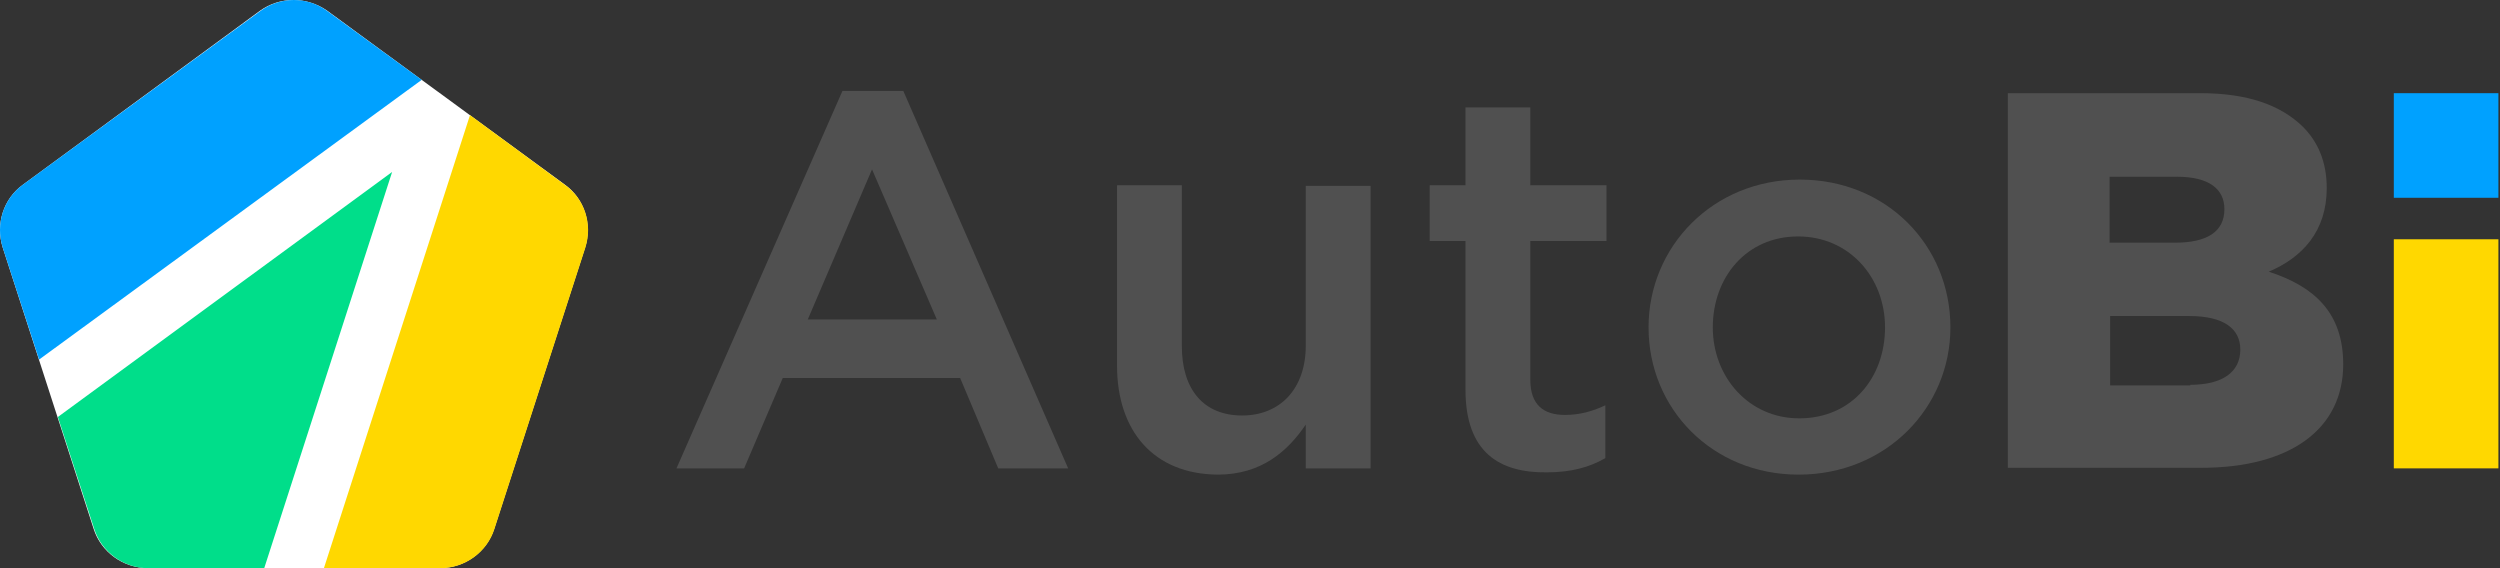
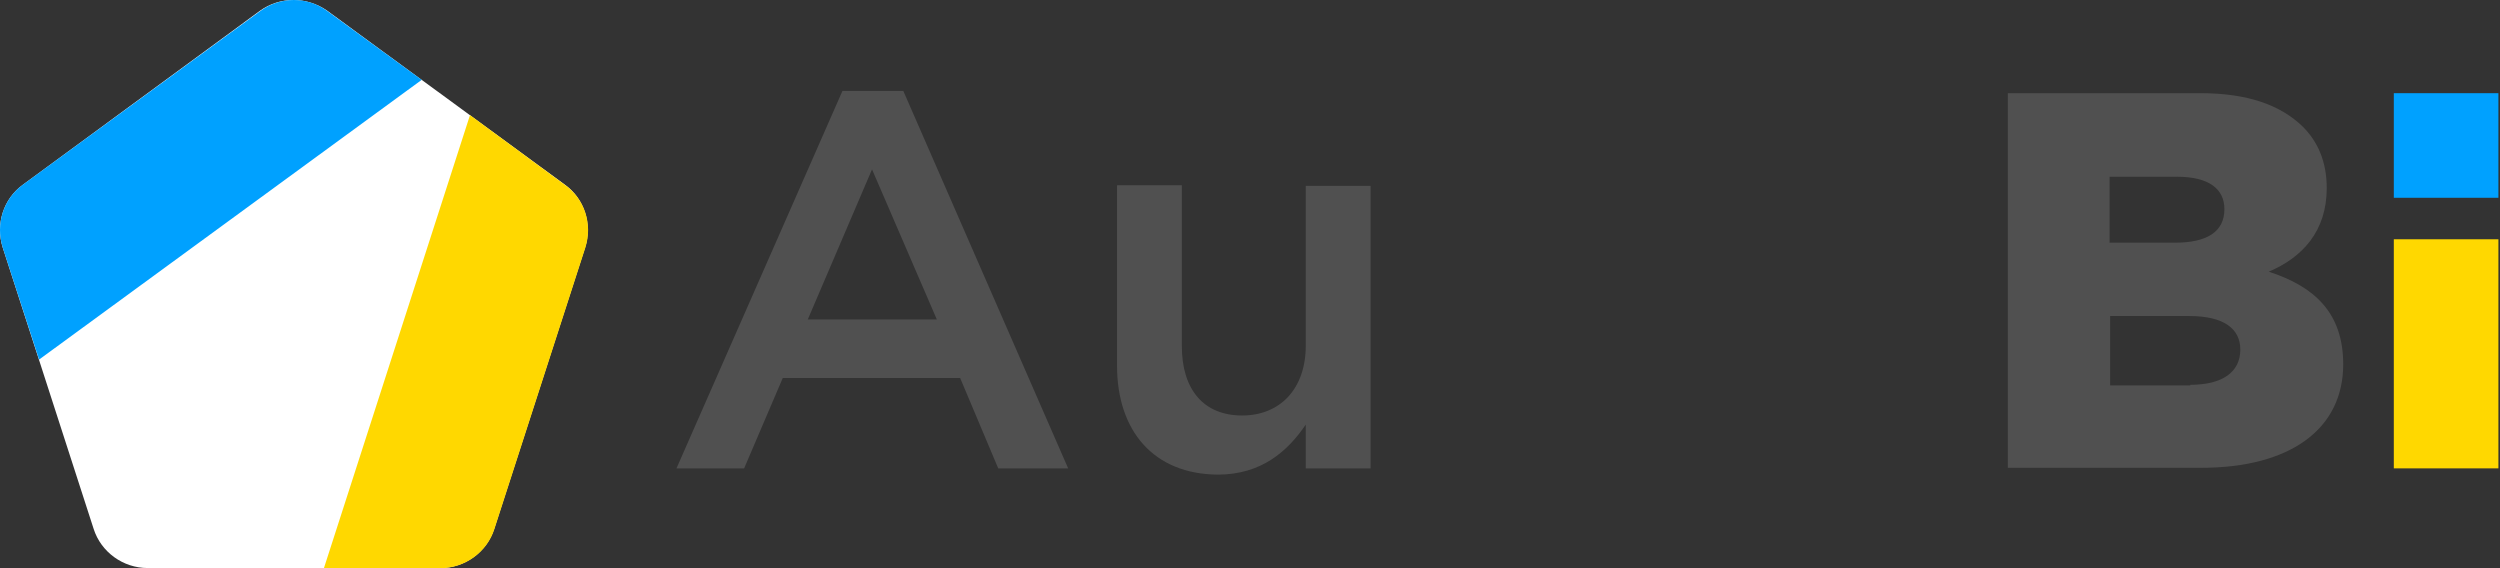
<svg xmlns="http://www.w3.org/2000/svg" width="440" height="100" viewBox="0 0 440 100" fill="none">
  <rect x="0" y="0" width="440" height="100" fill="#333333" stroke="none" />
  <path d="M148.274 16H158.98L187.994 82.433H175.688L168.985 66.525H137.769L130.966 82.433H119.06L148.274 16ZM164.882 56.22L153.477 29.807L142.171 56.22H164.882Z" fill="#505050" />
  <path d="M196.598 64.324V32.608H208.004V60.922C208.004 68.626 211.906 73.129 218.609 73.129C225.213 73.129 229.815 68.526 229.815 60.822V32.708H241.221V82.433H229.815V74.729C226.613 79.432 222.011 83.534 214.307 83.534C203.102 83.434 196.598 75.93 196.598 64.324Z" fill="#505050" />
-   <path d="M257.929 68.626V42.413H251.626V32.608H257.929V18.901H269.335V32.608H282.742V42.413H269.335V66.825C269.335 71.228 271.636 73.028 275.438 73.028C277.939 73.028 280.24 72.428 282.541 71.328V80.632C279.74 82.233 276.538 83.133 272.236 83.133C263.932 83.234 257.929 79.632 257.929 68.626Z" fill="#505050" />
-   <path d="M290.145 57.621C290.145 43.414 301.451 31.608 316.759 31.608C332.066 31.608 343.272 43.214 343.272 57.621C343.272 71.728 331.966 83.534 316.558 83.534C301.351 83.534 290.145 71.928 290.145 57.621ZM331.766 57.621C331.766 48.816 325.463 41.613 316.458 41.613C307.354 41.613 301.451 48.816 301.451 57.621C301.451 66.325 307.754 73.629 316.659 73.629C325.963 73.629 331.766 66.425 331.766 57.621Z" fill="#505050" />
  <path d="M421.311 42.113H439.72V82.433H421.311V42.113Z" fill="#FFD800" />
  <path d="M421.311 16.4H439.72V34.809H421.311V16.4Z" fill="#00A1FF" />
  <path d="M353.477 16.4H387.294C395.598 16.4 401.401 18.501 405.303 22.303C407.904 24.904 409.505 28.406 409.505 33.108C409.505 40.712 405.203 45.315 399.3 47.816C407.304 50.417 412.406 55.02 412.406 64.124C412.406 75.43 403.202 82.333 387.394 82.333H353.377V16.4H353.477ZM382.791 42.713C388.394 42.713 391.496 40.812 391.496 36.81C391.496 33.209 388.694 31.108 383.192 31.108H371.286V42.713H382.791V42.713ZM385.493 67.726C391.096 67.726 394.297 65.525 394.297 61.523C394.297 57.921 391.496 55.62 385.293 55.62H371.386V67.826H385.493V67.726Z" fill="#505050" />
  <path d="M45.778 1.875L4.078 32.475C0.578 34.975 -0.822 39.475 0.478 43.575L16.478 93.075C17.778 97.175 21.678 99.975 25.978 99.975H77.478C81.778 99.975 85.678 97.175 86.978 93.075L102.978 43.575C104.278 39.475 102.878 34.975 99.378 32.475L57.578 1.875C53.978 -0.625 49.278 -0.625 45.778 1.875Z" fill="white" />
-   <path d="M69.013 30.265L46.502 100H26.091C21.789 100 17.887 97.199 16.587 93.097L10.183 73.387L69.013 30.265Z" fill="#00DE8A" />
  <path d="M74.215 14.057L6.882 63.282L0.478 43.572C-0.822 39.47 0.578 34.968 4.08 32.466L45.801 1.951C49.303 -0.65 54.105 -0.65 57.607 1.951L74.215 14.057Z" fill="#00A1FF" />
  <path d="M103.03 43.572L87.022 93.097C85.721 97.199 81.819 100 77.517 100H57.007L82.72 20.26L99.328 32.466C102.93 34.968 104.331 39.47 103.03 43.572Z" fill="#FFD800" />
</svg>